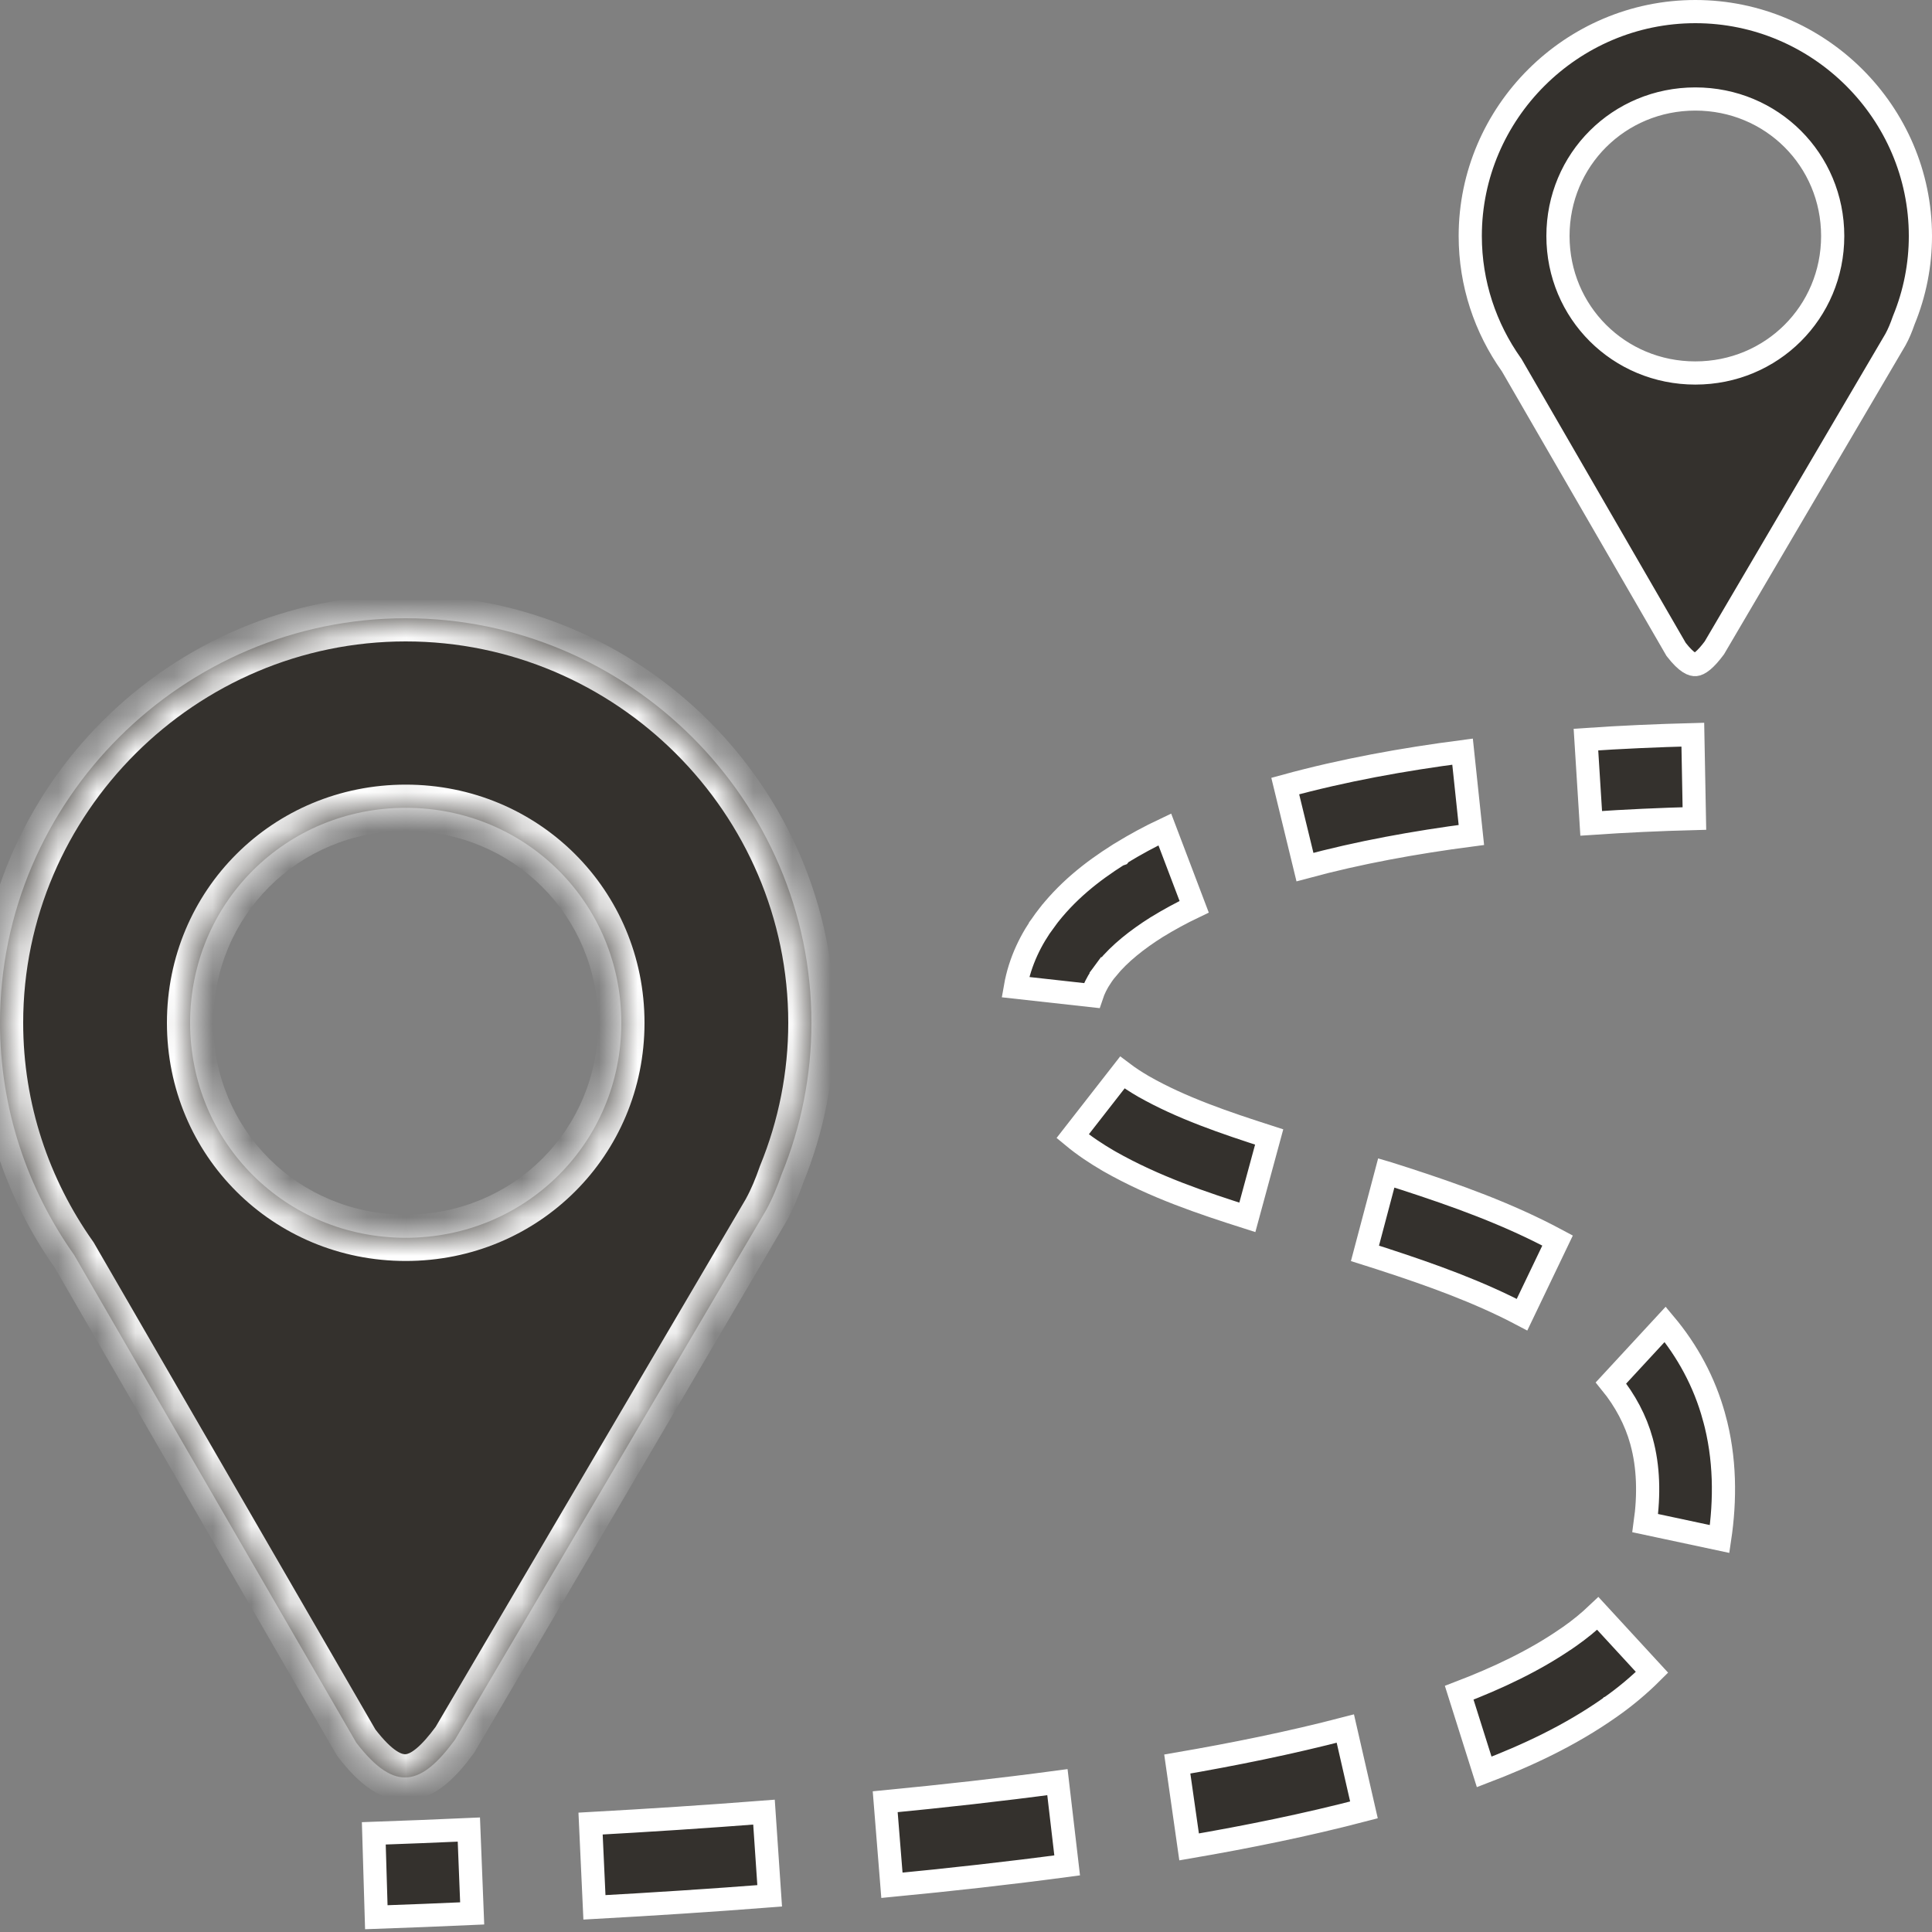
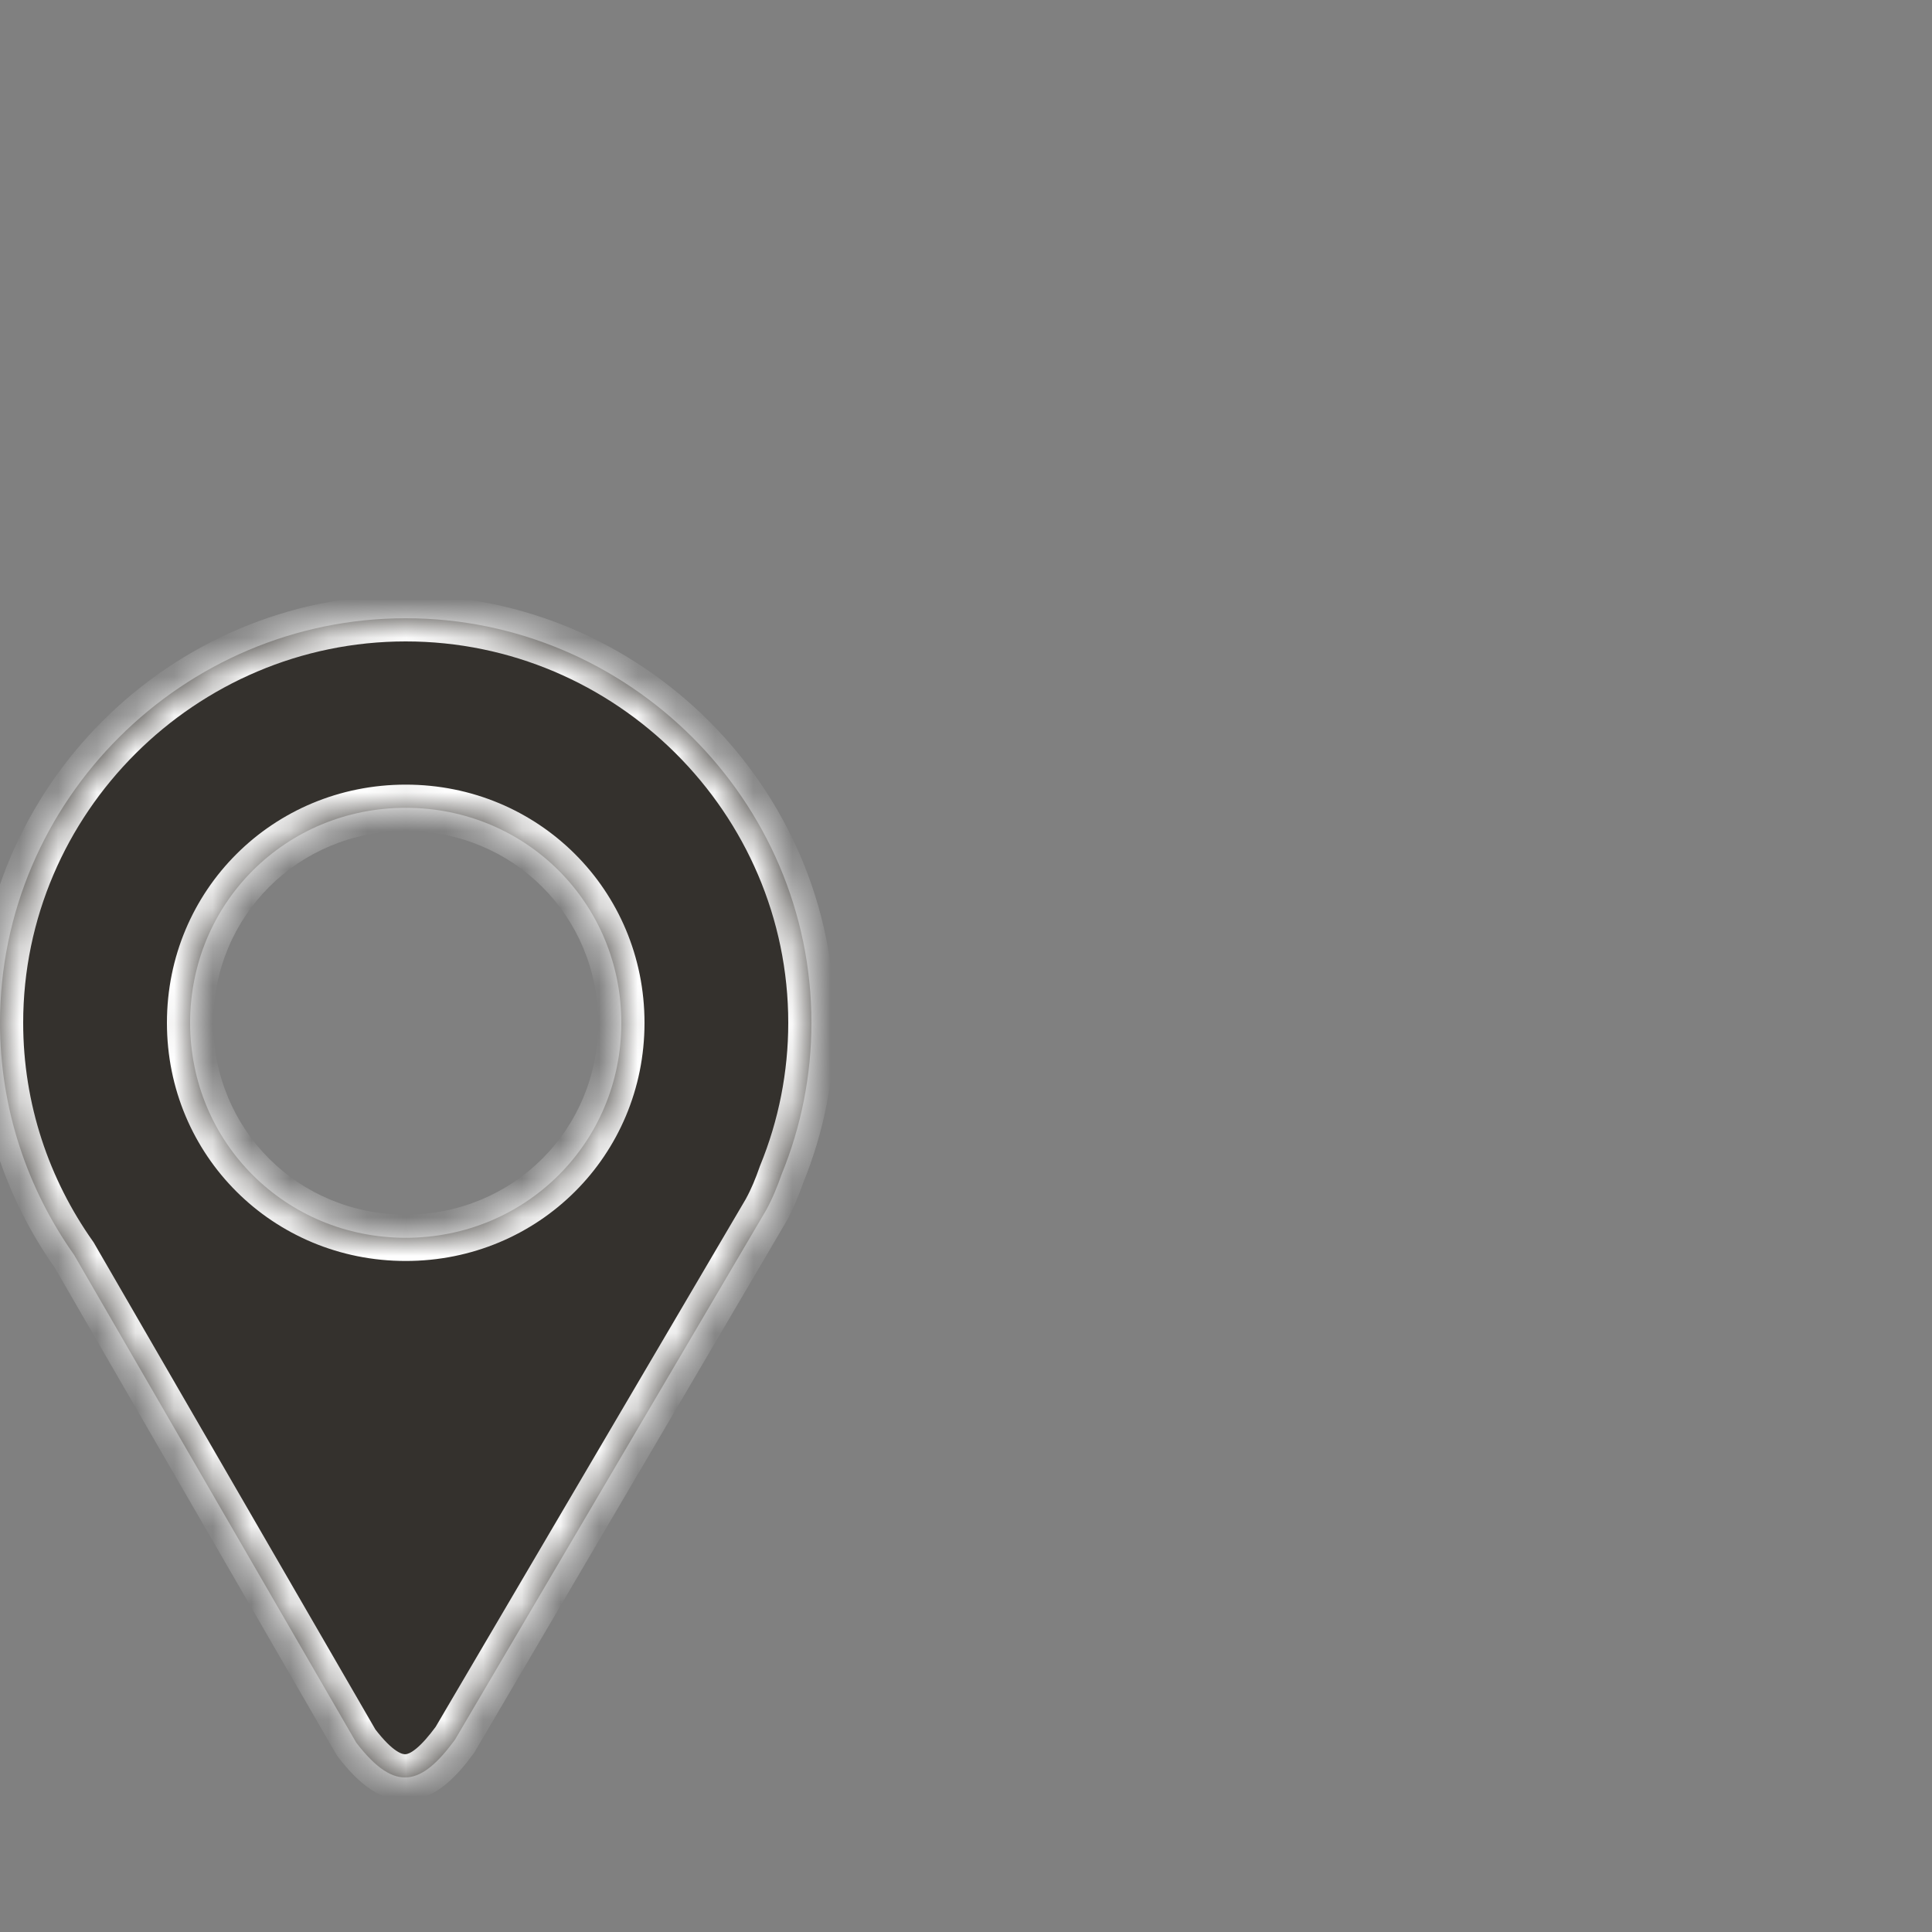
<svg xmlns="http://www.w3.org/2000/svg" width="50" height="50" viewBox="0 0 50 50" fill="none">
  <rect x="0" y="0" width="50" height="50" fill="#808080" stroke="none" />
  <g clip-path="url(#clip0_213_434)">
    <mask id="path-1-inside-1_213_434" fill="white">
      <path d="M10.5 16C4.729 16 0 20.715 0 26.47C0 28.7 0.712 30.773 1.917 32.476L9.219 45.098C10.242 46.434 10.921 46.181 11.772 45.028L19.825 31.323C19.988 31.028 20.115 30.715 20.227 30.395C20.738 29.15 21 27.816 21 26.47C21 20.715 16.272 16 10.5 16ZM10.5 20.906C13.608 20.906 16.08 23.372 16.08 26.471C16.08 29.57 13.608 32.034 10.5 32.034C7.393 32.034 4.92 29.569 4.92 26.471C4.92 23.372 7.393 20.906 10.5 20.906Z" />
    </mask>
    <path d="M10.5 16C4.729 16 0 20.715 0 26.47C0 28.7 0.712 30.773 1.917 32.476L9.219 45.098C10.242 46.434 10.921 46.181 11.772 45.028L19.825 31.323C19.988 31.028 20.115 30.715 20.227 30.395C20.738 29.15 21 27.816 21 26.47C21 20.715 16.272 16 10.5 16ZM10.5 20.906C13.608 20.906 16.08 23.372 16.08 26.471C16.08 29.57 13.608 32.034 10.5 32.034C7.393 32.034 4.92 29.569 4.92 26.471C4.92 23.372 7.393 20.906 10.5 20.906Z" fill="#34312D" />
    <path d="M1.917 32.476L2.437 32.176L2.423 32.152L2.407 32.129L1.917 32.476ZM9.219 45.098L8.7 45.399L8.719 45.432L8.743 45.463L9.219 45.098ZM11.772 45.028L12.255 45.384L12.273 45.359L12.289 45.332L11.772 45.028ZM19.825 31.323L20.342 31.627L20.346 31.62L20.351 31.613L19.825 31.323ZM20.227 30.395L19.671 30.168L19.665 30.183L19.66 30.198L20.227 30.395ZM21 26.47L20.4 26.47L20.4 26.47L21 26.47ZM10.5 15.4C4.4 15.4 -0.6 20.382 -0.6 26.47H0.6C0.6 21.048 5.059 16.6 10.5 16.6V15.4ZM-0.6 26.47C-0.6 28.83 0.154 31.023 1.428 32.823L2.407 32.129C1.27 30.523 0.6 28.57 0.6 26.47H-0.6ZM1.398 32.776L8.7 45.399L9.738 44.798L2.437 32.176L1.398 32.776ZM8.743 45.463C9.268 46.149 9.875 46.668 10.62 46.593C10.98 46.557 11.286 46.386 11.541 46.175C11.794 45.966 12.03 45.69 12.255 45.384L11.289 44.672C11.089 44.943 10.921 45.131 10.775 45.251C10.632 45.37 10.544 45.395 10.5 45.399C10.437 45.406 10.193 45.383 9.695 44.733L8.743 45.463ZM12.289 45.332L20.342 31.627L19.308 31.019L11.255 44.724L12.289 45.332ZM20.351 31.613C20.535 31.278 20.675 30.931 20.793 30.593L19.66 30.198C19.555 30.5 19.44 30.779 19.299 31.034L20.351 31.613ZM20.782 30.623C21.322 29.305 21.6 27.894 21.6 26.47L20.4 26.47C20.4 27.738 20.153 28.994 19.671 30.168L20.782 30.623ZM21.6 26.47C21.6 20.382 16.602 15.4 10.5 15.4V16.6C15.942 16.6 20.4 21.048 20.4 26.47H21.6ZM10.5 21.506C13.278 21.506 15.48 23.705 15.48 26.471H16.68C16.68 23.039 13.938 20.306 10.5 20.306V21.506ZM15.48 26.471C15.48 29.237 13.278 31.434 10.5 31.434V32.634C13.938 32.634 16.68 29.903 16.68 26.471H15.48ZM10.5 31.434C7.722 31.434 5.52 29.236 5.52 26.471H4.32C4.32 29.902 7.063 32.634 10.5 32.634V31.434ZM5.52 26.471C5.52 23.705 7.722 21.506 10.5 21.506V20.306C7.063 20.306 4.32 23.039 4.32 26.471H5.52Z" fill="white" mask="url(#path-1-inside-1_213_434)" />
-     <path d="M39.129 9.461L39.122 9.449L39.114 9.438C38.444 8.493 38.05 7.344 38.05 6.108C38.05 2.917 40.674 0.3 43.875 0.3C47.077 0.3 49.7 2.916 49.7 6.108V6.108C49.7 6.854 49.555 7.593 49.271 8.283L49.268 8.291L49.265 8.299C49.204 8.475 49.137 8.639 49.054 8.789L44.367 16.767C44.253 16.92 44.155 17.029 44.068 17.101C43.98 17.174 43.919 17.195 43.881 17.199C43.816 17.206 43.662 17.173 43.378 16.807L39.129 9.461ZM47.43 6.108C47.43 4.134 45.853 2.562 43.875 2.562C41.898 2.562 40.32 4.133 40.32 6.108C40.32 8.082 41.898 9.653 43.875 9.653C45.853 9.653 47.43 8.082 47.43 6.108Z" fill="#34312D" stroke="white" stroke-width="0.6" />
-     <path d="M27.042 23.815C27.595 23.068 28.274 22.546 28.936 22.126L28.985 22.109L29.008 22.081C29.376 21.856 29.755 21.65 30.145 21.466L30.905 23.467C30.574 23.625 30.252 23.8 29.939 23.992L29.936 23.994L29.929 23.998C29.426 24.316 28.978 24.67 28.651 25.07H28.646L28.556 25.192C28.548 25.203 28.539 25.215 28.531 25.227L28.498 25.271V25.274C28.39 25.435 28.307 25.603 28.253 25.766L26.278 25.547C26.396 24.873 26.689 24.292 27.042 23.815L26.805 23.639L27.042 23.815ZM28.71 30.056L28.699 30.049L28.689 30.044C28.379 29.863 28.064 29.657 27.76 29.405L29.046 27.756C29.215 27.884 29.402 28.005 29.601 28.121L29.604 28.122C30.575 28.674 31.691 29.054 32.846 29.425L32.281 31.505C31.11 31.131 29.892 30.727 28.71 30.056ZM35.325 32.437L35.877 30.354L35.918 30.366L35.921 30.367L36.339 30.501L36.346 30.503L36.35 30.504C37.666 30.932 39.011 31.407 40.31 32.105L39.39 34.024C38.275 33.435 37.052 32.996 35.798 32.588L35.797 32.587L35.386 32.456L35.385 32.456L35.325 32.437ZM43.095 34.273C43.661 34.949 44.111 35.76 44.36 36.677L44.361 36.678C44.653 37.738 44.655 38.818 44.504 39.829L42.578 39.418C42.681 38.685 42.663 37.957 42.486 37.314L42.483 37.302L42.481 37.295C42.334 36.757 42.057 36.239 41.692 35.791L43.095 34.273ZM38.411 45.857L37.764 43.808C38.757 43.428 39.703 42.983 40.54 42.407H40.541L40.618 42.354C40.877 42.173 41.122 41.973 41.351 41.755L42.754 43.279C42.421 43.611 42.06 43.913 41.675 44.183L41.672 44.184L41.671 44.185L41.664 44.19L41.662 44.192C40.623 44.922 39.514 45.435 38.411 45.857ZM43.851 21.183C42.96 21.206 42.069 21.247 41.18 21.308L41.044 19.14C41.967 19.077 42.889 19.037 43.81 19.013L43.851 21.183ZM38.079 21.609C36.619 21.8 35.176 22.06 33.772 22.44L33.262 20.343C34.782 19.927 36.319 19.652 37.851 19.452L38.079 21.609ZM30.774 47.798L30.468 45.653C31.934 45.401 33.388 45.107 34.817 44.735L35.299 46.84C33.797 47.233 32.285 47.538 30.774 47.798ZM23.083 48.791L22.909 46.629C24.399 46.485 25.886 46.32 27.366 46.122L27.618 48.276C26.107 48.478 24.594 48.646 23.083 48.791ZM15.384 49.362L15.284 47.194C16.781 47.111 18.278 47.014 19.772 46.898L19.919 49.064C18.407 49.181 16.895 49.279 15.384 49.362ZM9.674 47.447C10.495 47.418 11.315 47.386 12.134 47.349L12.22 49.519C11.393 49.556 10.566 49.589 9.739 49.618L9.674 47.447Z" fill="#34312D" stroke="white" stroke-width="0.6" />
  </g>
  <defs>
    <clipPath id="clip0_213_434">
      <rect width="50" height="50" fill="white" />
    </clipPath>
  </defs>
</svg>